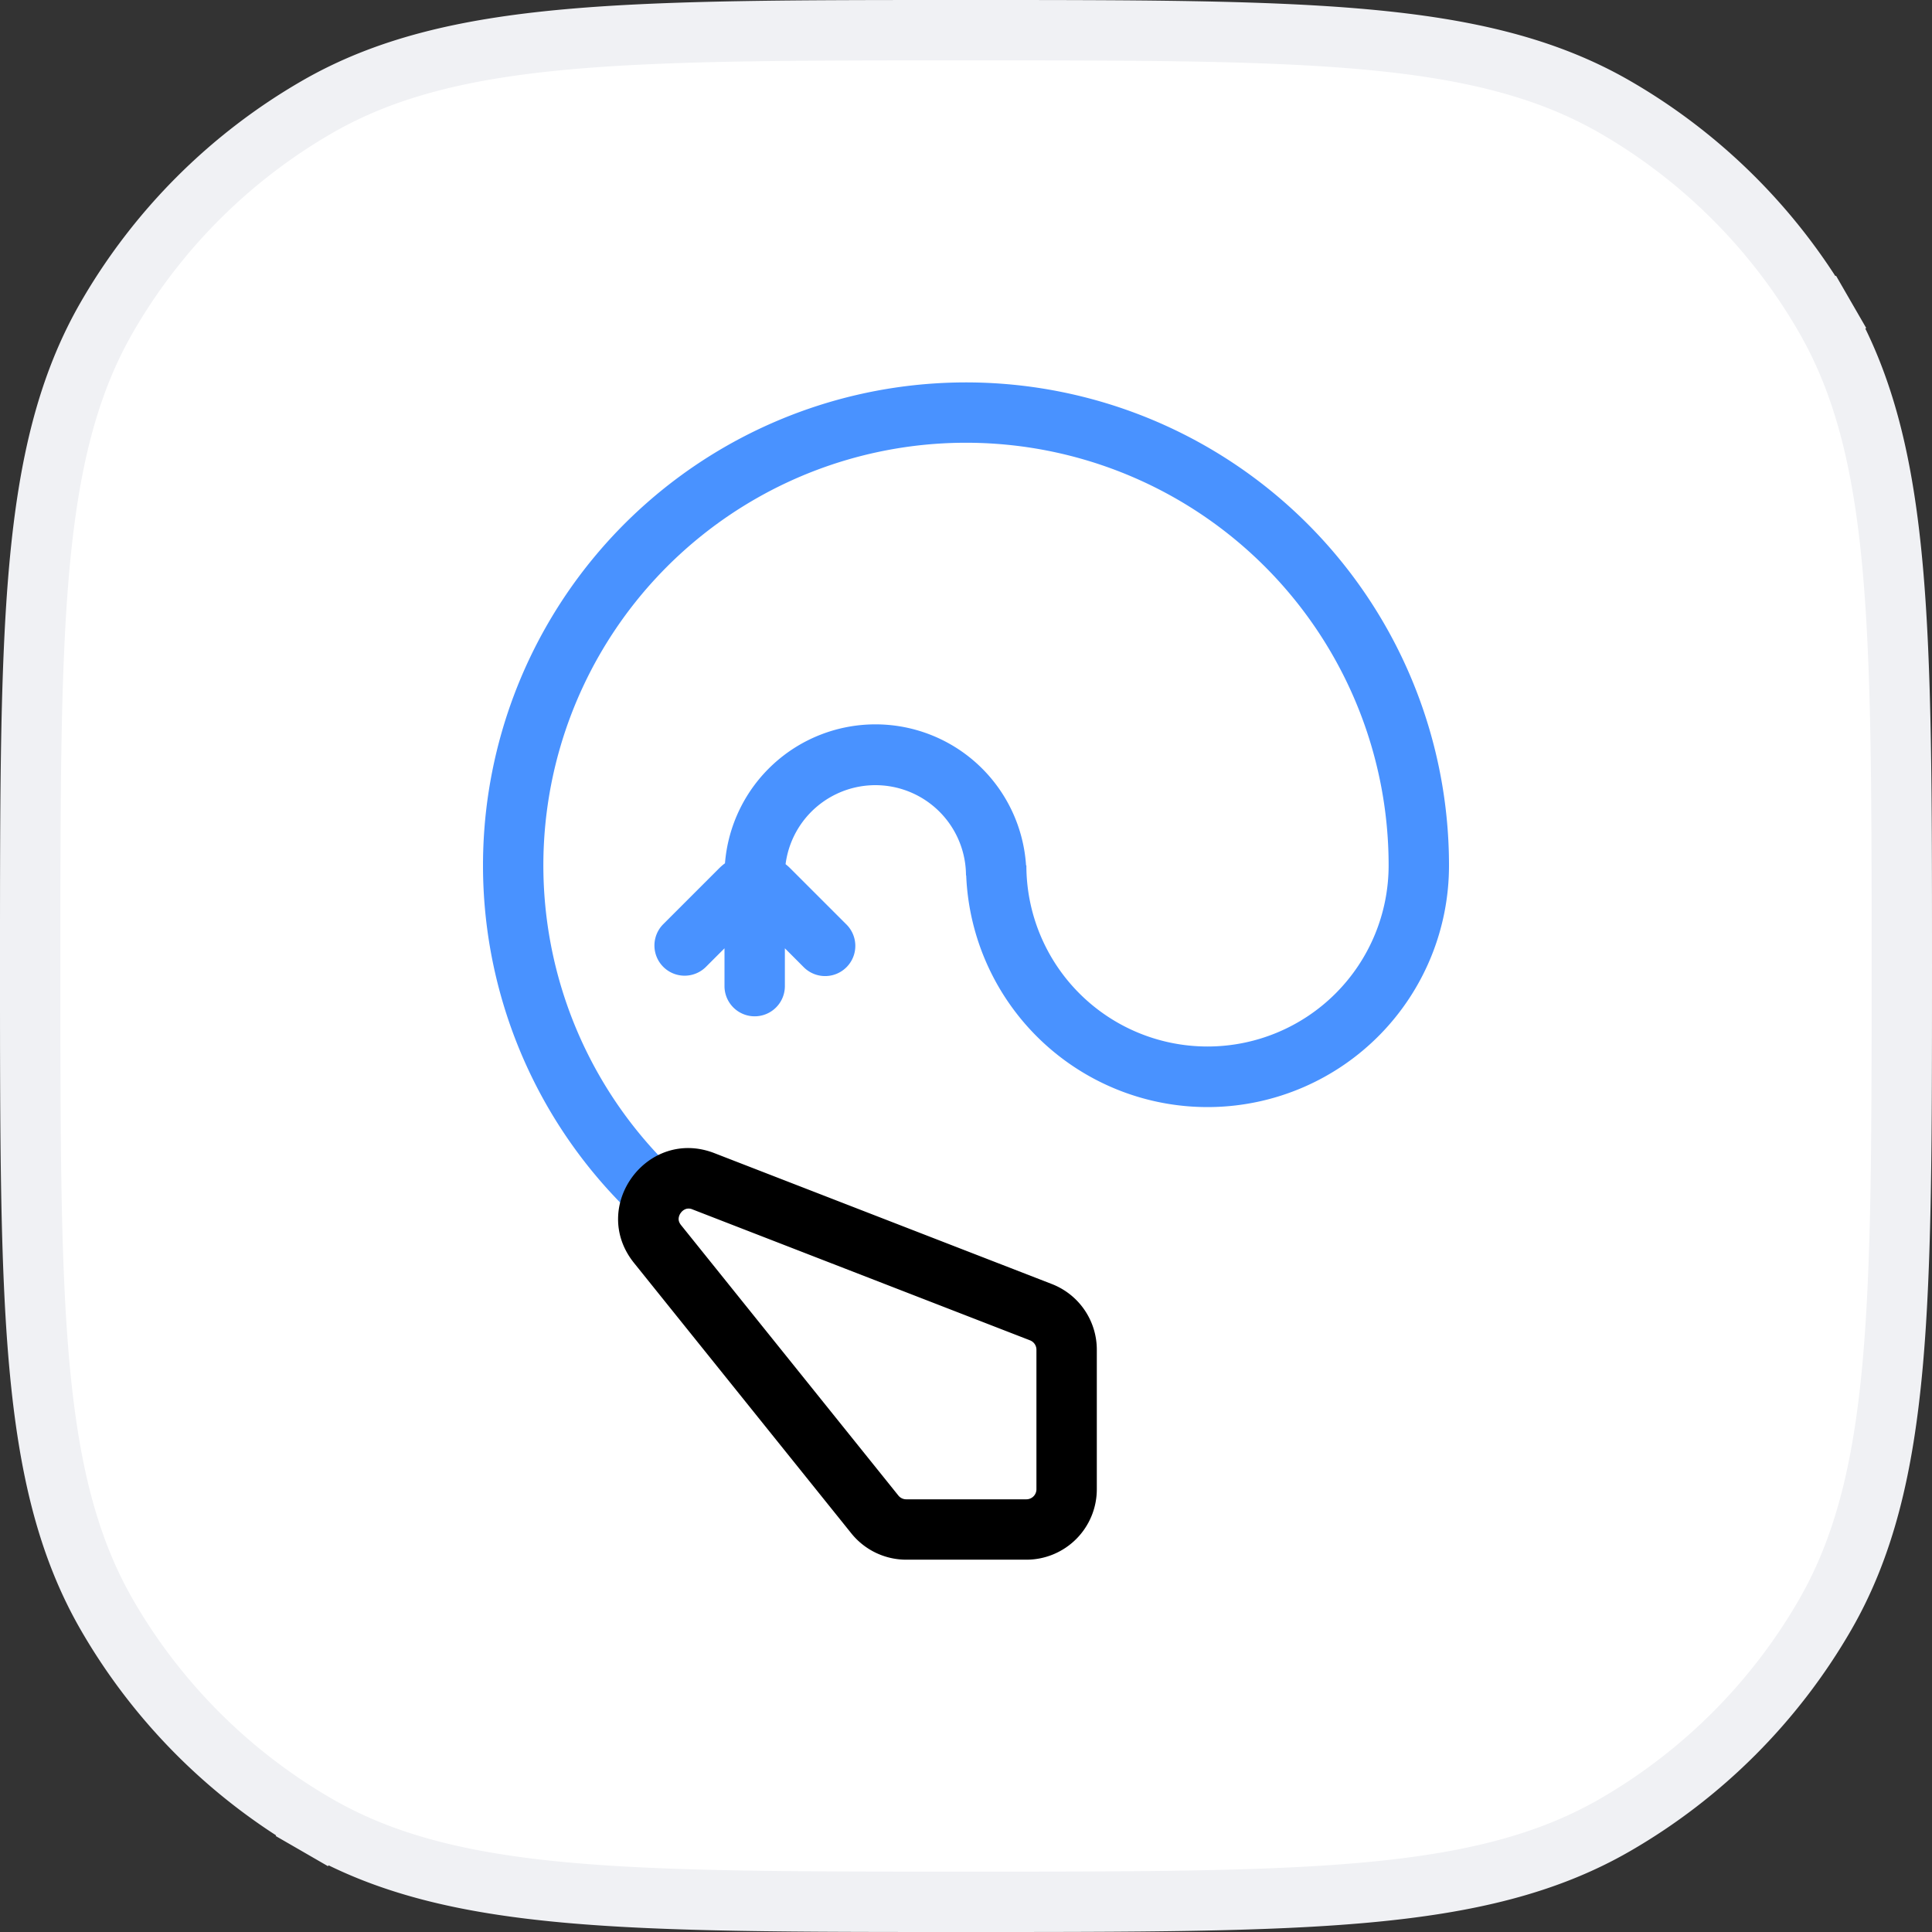
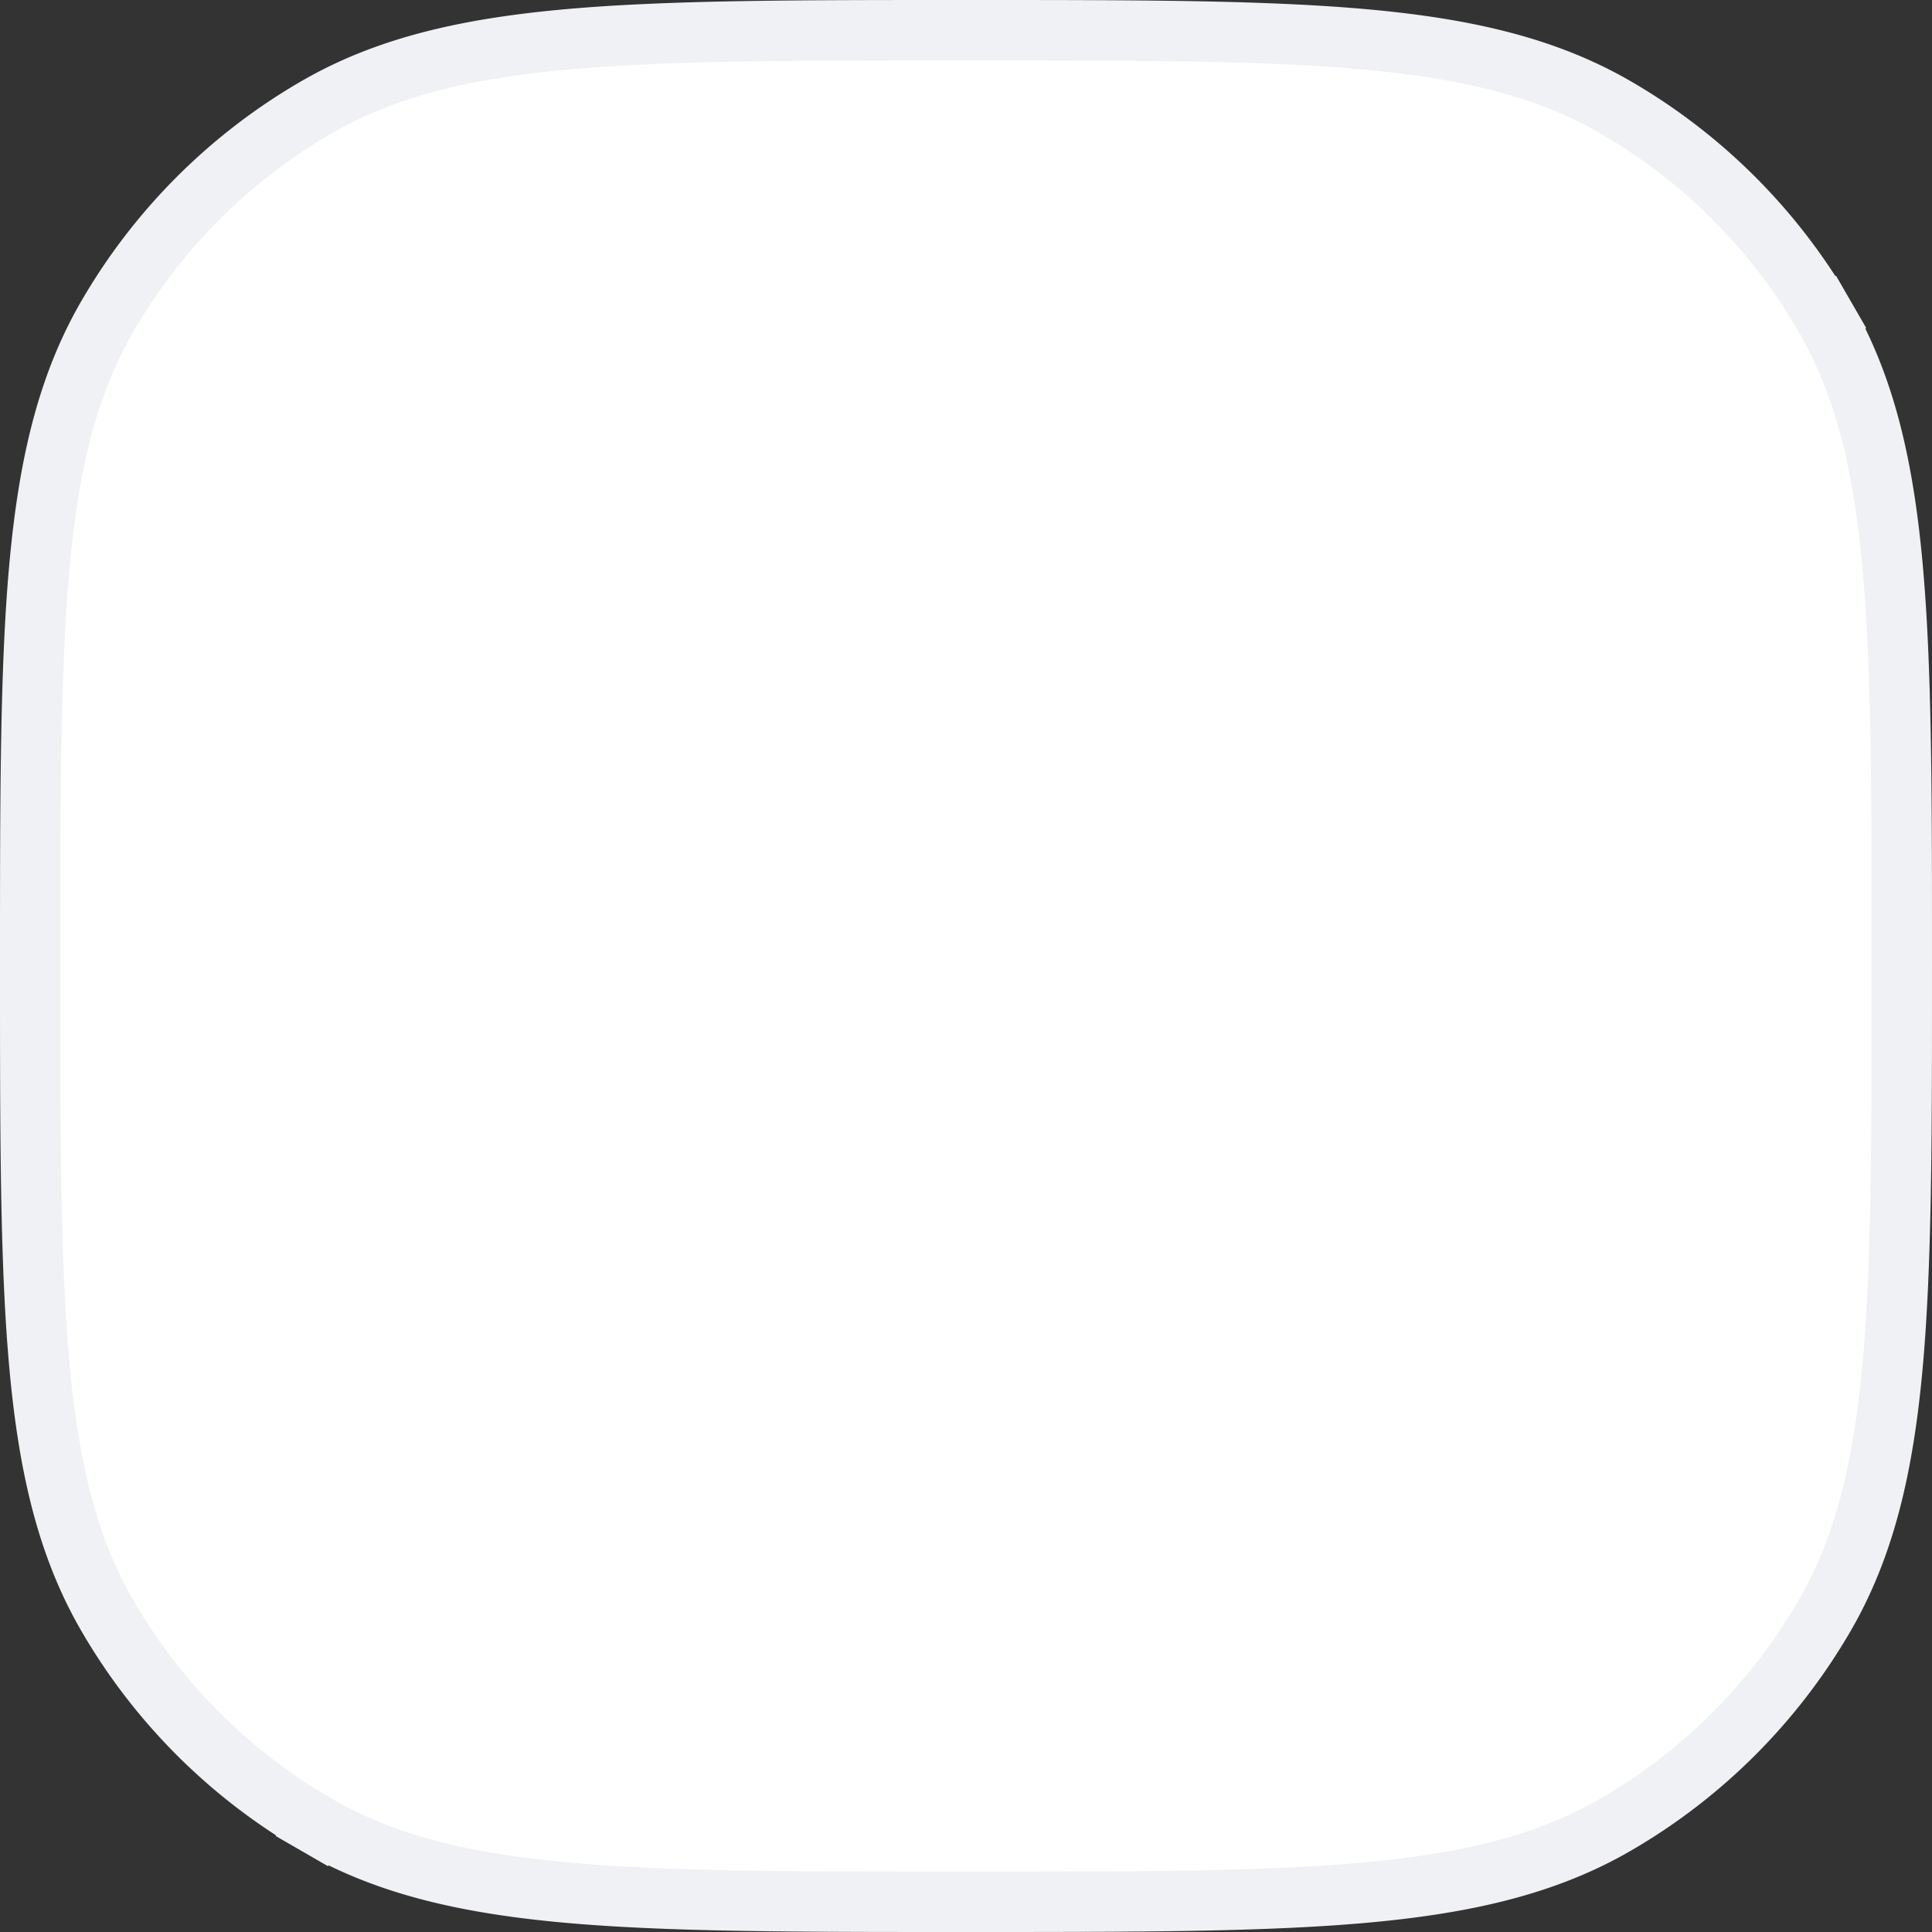
<svg xmlns="http://www.w3.org/2000/svg" width="96" height="96" fill="none">
  <rect width="100%" height="100%" fill="#333333" stroke="none" />
  <path d="M15.75 90.682l.75-1.3-.75 1.3c3.399 1.962 7.313 2.898 12.405 3.36 5.057.458 11.421.458 19.767.458h.156c8.346 0 14.71 0 19.766-.458 5.094-.462 9.007-1.398 12.406-3.36A28.5 28.5 0 0090.682 80.25c1.962-3.399 2.898-7.313 3.36-12.406.458-5.056.458-11.42.458-19.766v-.156c0-8.346 0-14.71-.458-19.766-.462-5.093-1.398-9.007-3.36-12.406l-1.3.75 1.3-.75A28.5 28.5 0 0080.25 5.318c-3.399-1.962-7.313-2.898-12.406-3.36C62.788 1.5 56.424 1.5 48.078 1.5h-.156c-8.346 0-14.71 0-19.766.458-5.093.462-9.007 1.398-12.406 3.36A28.5 28.5 0 005.318 15.75c-1.962 3.399-2.898 7.313-3.36 12.405C1.5 33.212 1.5 39.576 1.5 47.922v.156c0 8.346 0 14.71.458 19.766.462 5.094 1.398 9.007 3.36 12.406A28.5 28.5 0 0015.75 90.682z" fill="#fff" stroke="#F0F1F4" stroke-width="3" />
-   <path d="M50.058 22.101A21 21 0 0033.151 57.85l-2.122 2.122A24 24 0 1172 43a12 12 0 01-23.99.5H48a4.501 4.501 0 00-8.965-.56c.08.064.159.132.233.207l2.793 2.792a1.5 1.5 0 01-2.122 2.122L39 47.12V49a1.5 1.5 0 01-3 0v-1.879l-.94.94a1.5 1.5 0 01-2.12-2.122l2.792-2.792c.093-.093.19-.176.292-.251a7.5 7.5 0 0114.96.104H51a9 9 0 0018 0 21 21 0 00-18.942-20.899z" fill="#4992FF" />
-   <path fill-rule="evenodd" clip-rule="evenodd" d="M33.72 60.569c0 .077.02.179.122.307L44.64 74.313a.5.5 0 00.39.187H51a.5.5 0 00.5-.5v-6.934a.5.5 0 00-.32-.466l-16.767-6.504a.467.467 0 00-.33-.023.53.53 0 00-.255.194.531.531 0 00-.108.301zm-2.216 2.186c-2.243-2.791.656-6.75 3.994-5.456l16.768 6.504a3.5 3.5 0 012.234 3.263V74a3.5 3.5 0 01-3.5 3.5h-5.97a3.5 3.5 0 01-2.728-1.308L31.504 62.755z" fill="#000" />
</svg>